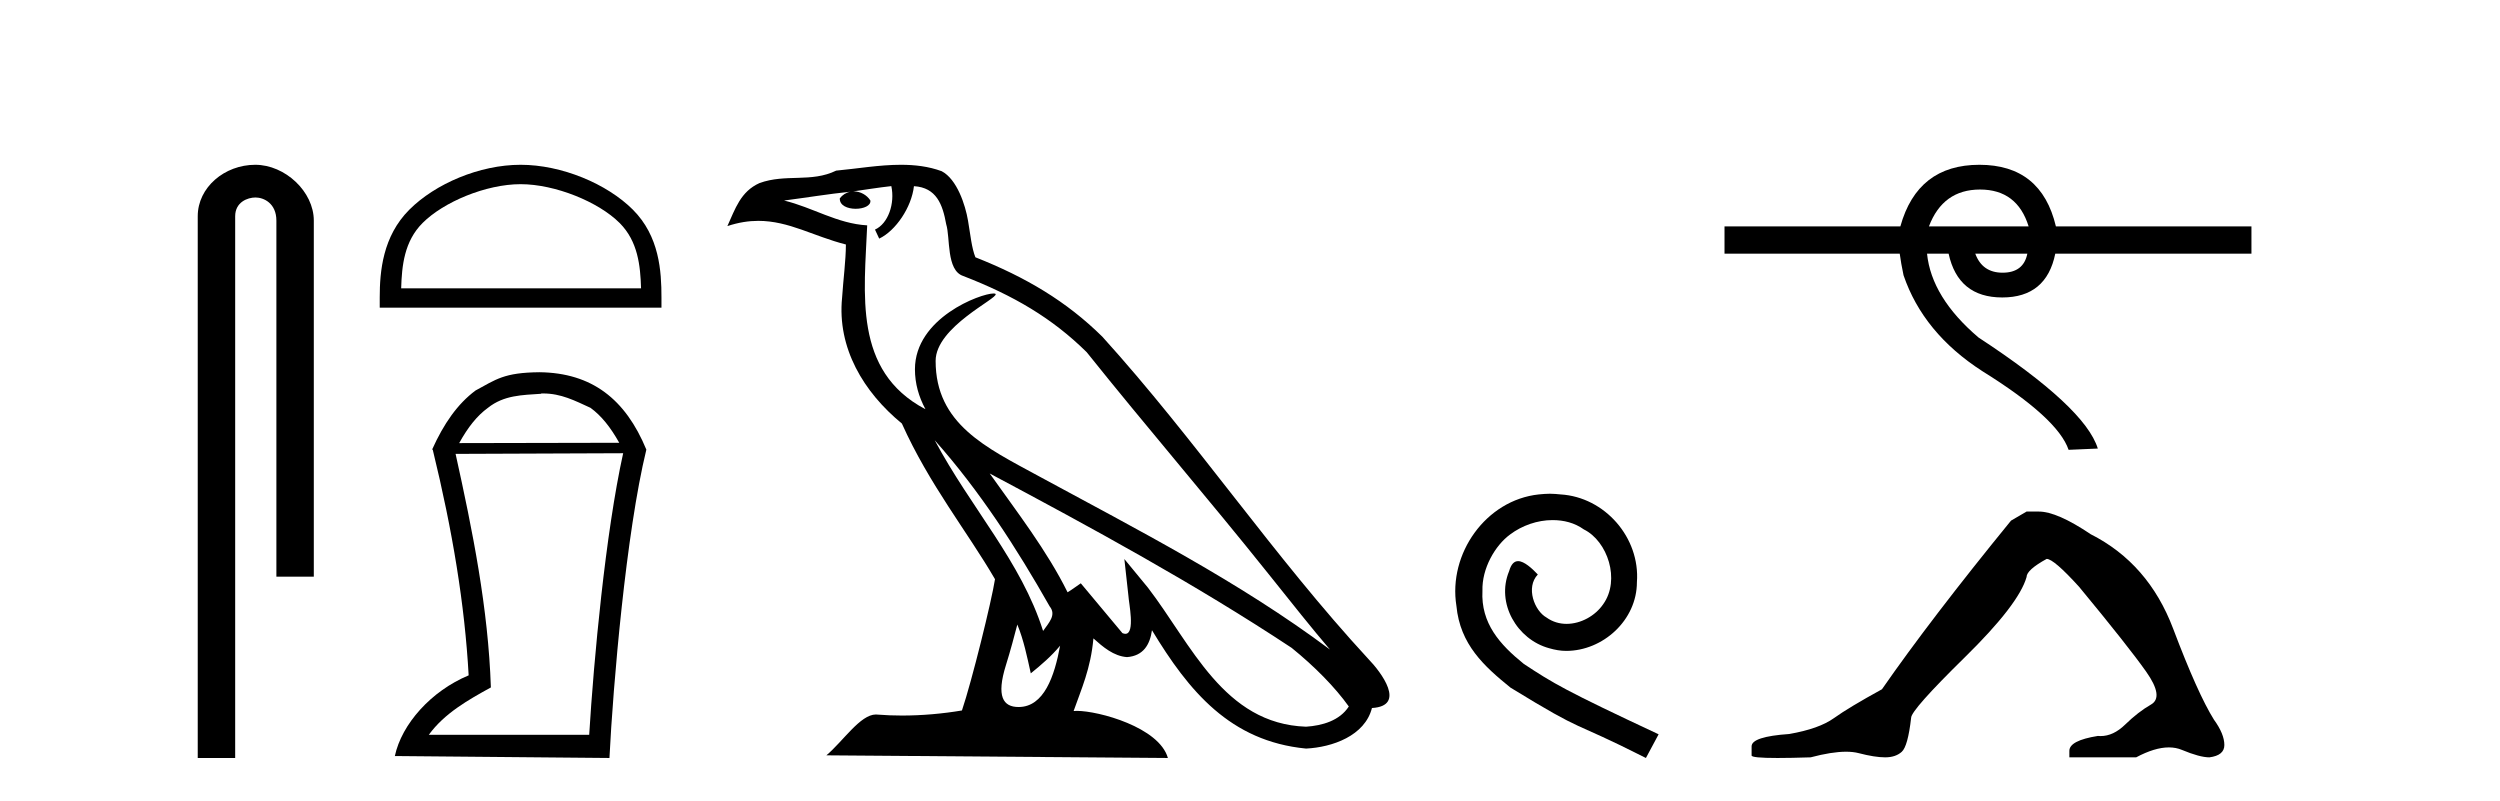
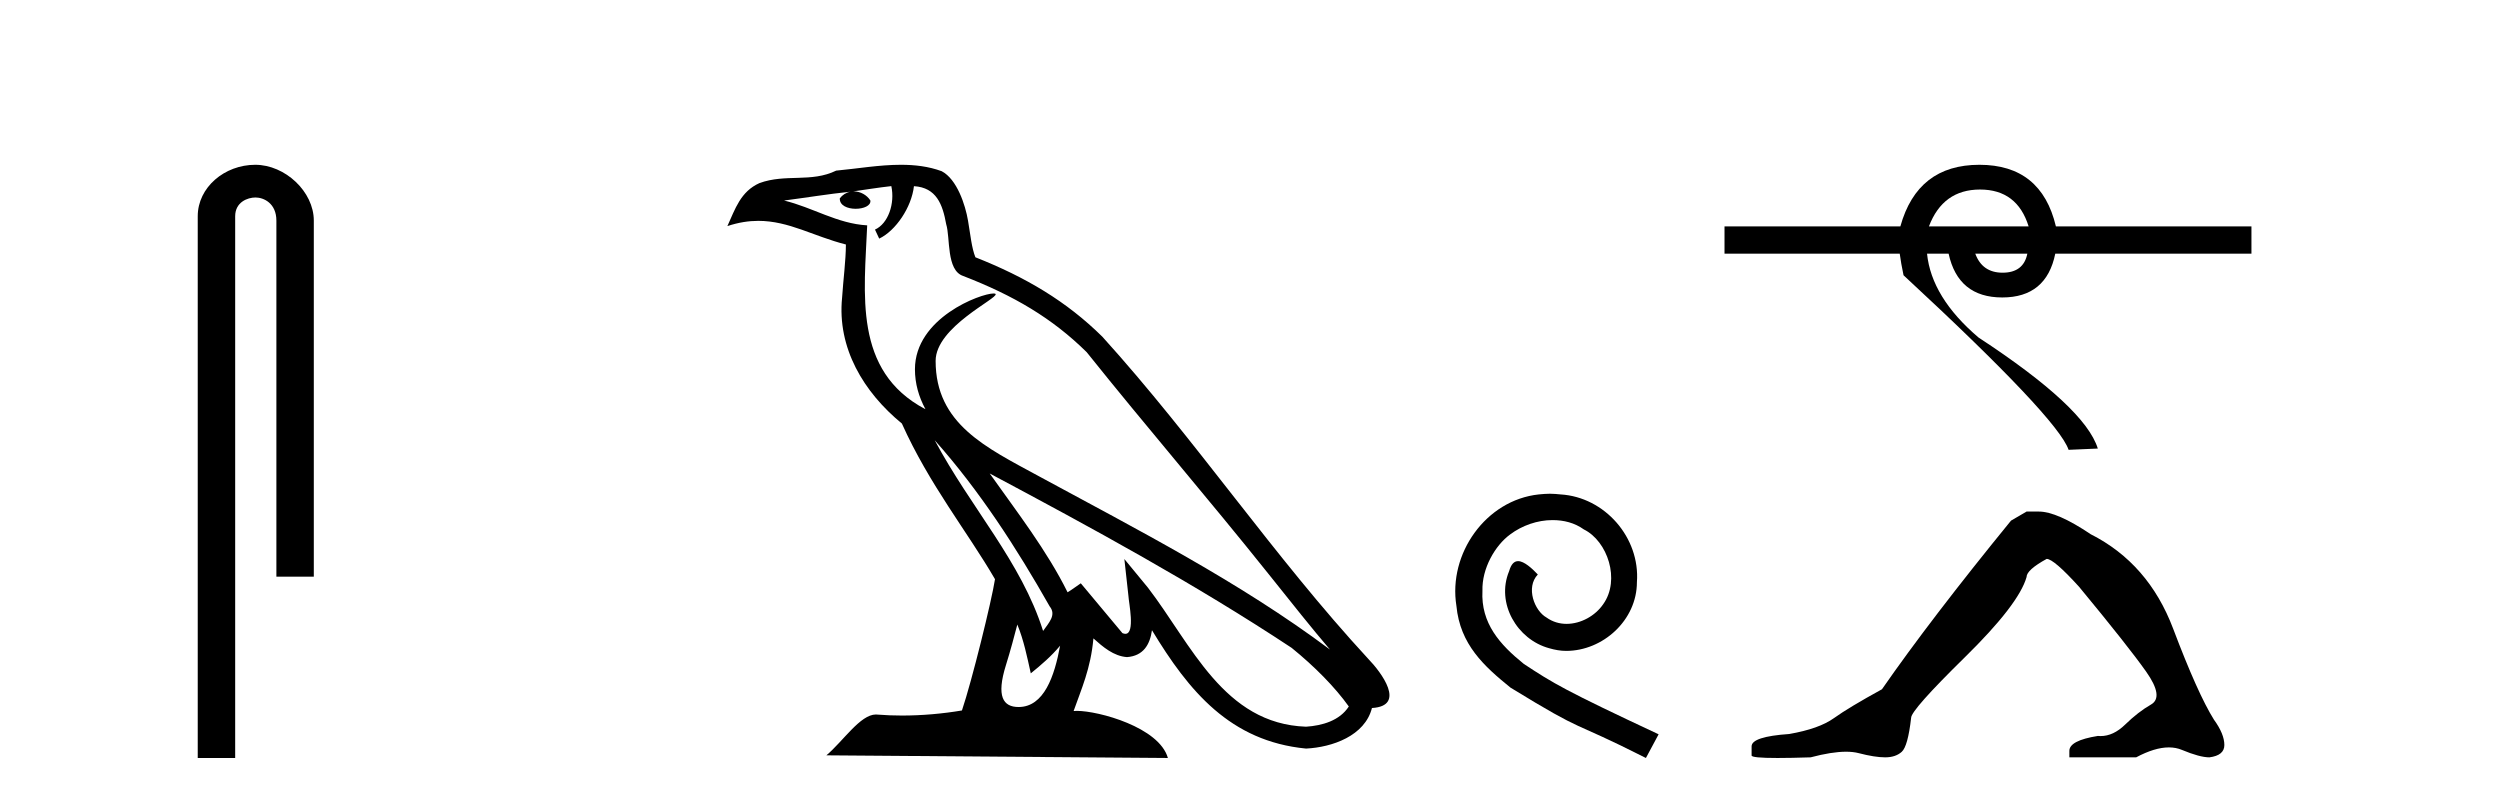
<svg xmlns="http://www.w3.org/2000/svg" width="128.0" height="41.0">
  <path d="M 13.069 8.437 C 11.5 8.437 10.124 9.591 10.124 11.072 L 10.124 38.809 L 12.041 38.809 L 12.041 11.072 C 12.041 10.346 12.68 10.111 13.081 10.111 C 13.502 10.111 14.151 10.406 14.151 11.296 L 14.151 29.526 L 16.067 29.526 L 16.067 11.296 C 16.067 9.813 14.598 8.437 13.069 8.437 Z" style="fill:#000000;stroke:none" />
-   <path d="M 26.655 9.43 C 28.429 9.43 30.65 10.341 31.724 11.416 C 32.664 12.356 32.787 13.603 32.822 14.761 L 20.54 14.761 C 20.574 13.603 20.697 12.356 21.637 11.416 C 22.712 10.341 24.88 9.43 26.655 9.43 ZM 26.655 8.437 C 24.55 8.437 22.285 9.409 20.958 10.736 C 19.596 12.098 19.442 13.89 19.442 15.231 L 19.442 15.754 L 33.867 15.754 L 33.867 15.231 C 33.867 13.89 33.765 12.098 32.404 10.736 C 31.076 9.409 28.759 8.437 26.655 8.437 Z" style="fill:#000000;stroke:none" />
-   <path d="M 27.809 20.145 C 28.728 20.145 29.431 20.513 30.234 20.881 C 30.785 21.282 31.254 21.867 31.705 22.67 L 23.51 22.687 C 23.962 21.867 24.43 21.282 24.982 20.881 C 25.802 20.228 26.738 20.228 27.708 20.161 L 27.708 20.145 ZM 31.906 23.205 C 31.003 27.286 30.401 33.775 30.167 37.622 L 21.955 37.622 C 22.758 36.518 23.979 35.832 25.133 35.197 C 24.999 31.149 24.196 27.169 23.326 23.239 L 31.906 23.205 ZM 27.625 19.058 C 25.802 19.074 25.4 19.426 24.347 19.994 C 23.427 20.68 22.724 21.683 22.122 23.021 L 22.156 23.021 C 23.176 27.203 23.795 30.966 23.995 34.578 C 22.072 35.381 20.567 37.07 20.216 38.709 L 31.204 38.809 C 31.388 35.08 32.057 27.269 33.093 23.021 C 32.023 20.429 30.3 19.091 27.625 19.058 Z" style="fill:#000000;stroke:none" />
  <path d="M 47.857 22.54 L 47.857 22.54 C 50.151 25.118 52.051 28.06 53.744 31.048 C 54.099 31.486 53.699 31.888 53.406 32.305 C 52.29 28.763 49.723 26.03 47.857 22.54 ZM 45.636 9.529 C 45.828 10.422 45.476 11.451 44.799 11.755 L 45.015 12.217 C 45.861 11.815 46.673 10.612 46.794 9.532 C 47.948 9.601 48.264 10.47 48.445 11.479 C 48.661 12.168 48.442 13.841 49.315 14.13 C 51.895 15.129 53.868 16.285 55.638 18.031 C 58.693 21.852 61.886 25.552 64.94 29.376 C 66.127 30.865 67.213 32.228 68.094 33.257 C 63.455 29.789 58.271 27.136 53.186 24.38 C 50.483 22.911 47.904 21.71 47.904 18.477 C 47.904 16.738 51.108 15.281 50.976 15.055 C 50.965 15.035 50.928 15.026 50.869 15.026 C 50.211 15.026 46.845 16.274 46.845 18.907 C 46.845 19.637 47.04 20.313 47.379 20.944 C 47.374 20.944 47.369 20.943 47.364 20.943 C 43.671 18.986 44.257 15.028 44.4 11.538 C 42.866 11.453 41.602 10.616 40.144 10.267 C 41.275 10.121 42.402 9.933 43.535 9.816 L 43.535 9.816 C 43.322 9.858 43.128 9.982 42.998 10.154 C 42.98 10.526 43.4 10.69 43.811 10.69 C 44.211 10.69 44.601 10.534 44.563 10.264 C 44.382 9.982 44.052 9.799 43.715 9.799 C 43.705 9.799 43.695 9.799 43.685 9.799 C 44.249 9.719 45 9.599 45.636 9.529 ZM 52.087 31.976 C 52.417 32.78 52.589 33.632 52.776 34.476 C 53.314 34.04 53.836 33.593 54.277 33.06 L 54.277 33.06 C 53.99 34.623 53.453 36.199 52.151 36.199 C 51.364 36.199 50.999 35.667 51.504 34.054 C 51.742 33.293 51.932 32.566 52.087 31.976 ZM 50.673 24.242 L 50.673 24.242 C 55.939 27.047 61.153 29.879 66.133 33.171 C 67.306 34.122 68.351 35.181 69.059 36.172 C 68.589 36.901 67.696 37.152 66.87 37.207 C 62.654 37.06 61.004 32.996 58.778 30.093 L 57.567 28.622 L 57.775 30.507 C 57.79 30.846 58.137 32.452 57.619 32.452 C 57.575 32.452 57.525 32.44 57.467 32.415 L 55.337 29.865 C 55.109 30.015 54.895 30.186 54.66 30.325 C 53.603 28.187 52.056 26.196 50.673 24.242 ZM 46.128 8.437 C 45.021 8.437 43.887 8.636 42.812 8.736 C 41.53 9.361 40.232 8.884 38.887 9.373 C 37.916 9.809 37.644 10.693 37.242 11.576 C 37.814 11.386 38.335 11.308 38.826 11.308 C 40.393 11.308 41.654 12.097 43.31 12.518 C 43.307 13.349 43.177 14.292 43.115 15.242 C 42.858 17.816 44.215 20.076 46.176 21.685 C 47.581 24.814 49.525 27.214 50.944 29.655 C 50.775 30.752 49.755 34.89 49.251 36.376 C 48.266 36.542 47.214 36.636 46.179 36.636 C 45.762 36.636 45.347 36.62 44.941 36.588 C 44.91 36.584 44.878 36.582 44.847 36.582 C 44.048 36.582 43.171 37.945 42.311 38.673 L 59.796 38.809 C 59.35 37.233 56.243 36.397 55.139 36.397 C 55.075 36.397 55.019 36.399 54.969 36.405 C 55.359 35.29 55.845 34.243 55.983 32.686 C 56.471 33.123 57.018 33.595 57.702 33.644 C 58.537 33.582 58.876 33.011 58.981 32.267 C 60.873 35.396 62.989 37.951 66.87 38.327 C 68.211 38.261 69.882 37.675 70.244 36.25 C 72.022 36.149 70.718 34.416 70.058 33.737 C 65.217 28.498 61.222 22.517 56.439 17.238 C 54.597 15.421 52.517 14.192 49.941 13.173 C 49.75 12.702 49.687 12.032 49.562 11.295 C 49.426 10.491 48.997 9.174 48.213 8.765 C 47.544 8.519 46.842 8.437 46.128 8.437 Z" style="fill:#000000;stroke:none" />
  <path d="M 79.351 25.279 C 79.164 25.279 78.976 25.297 78.788 25.314 C 76.071 25.604 74.141 28.354 74.568 31.019 C 74.756 33.001 75.986 34.111 77.336 35.205 C 81.35 37.665 80.223 36.759 84.271 38.809 L 84.921 37.596 C 80.103 35.341 79.522 34.983 78.019 33.992 C 76.789 33.001 75.815 31.908 75.901 30.251 C 75.866 29.106 76.55 27.927 77.319 27.364 C 77.934 26.902 78.719 26.629 79.488 26.629 C 80.069 26.629 80.616 26.766 81.094 27.107 C 82.307 27.705 82.973 29.687 82.085 30.934 C 81.675 31.532 80.94 31.942 80.206 31.942 C 79.847 31.942 79.488 31.839 79.181 31.617 C 78.566 31.276 78.104 30.08 78.736 29.414 C 78.446 29.106 78.036 28.73 77.729 28.73 C 77.524 28.73 77.37 28.884 77.267 29.243 C 76.584 30.883 77.677 32.745 79.317 33.189 C 79.608 33.274 79.898 33.326 80.189 33.326 C 82.068 33.326 83.81 31.754 83.81 29.807 C 83.981 27.534 82.17 25.45 79.898 25.314 C 79.727 25.297 79.539 25.279 79.351 25.279 Z" style="fill:#000000;stroke:none" />
-   <path d="M 101.378 9.704 Q 103.28 9.704 103.865 11.59 L 98.762 11.59 Q 99.477 9.704 101.378 9.704 ZM 103.8 12.987 Q 103.605 13.962 102.532 13.962 Q 101.492 13.962 101.134 12.987 ZM 101.346 8.437 Q 98.176 8.437 97.299 11.59 L 88.295 11.59 L 88.295 12.987 L 97.266 12.987 Q 97.331 13.475 97.461 14.093 Q 98.469 17.05 101.492 19.001 Q 105.36 21.406 105.912 23.031 L 107.408 22.966 Q 106.758 20.853 101.297 17.278 Q 98.892 15.23 98.664 12.987 L 99.769 12.987 Q 100.257 15.23 102.516 15.23 Q 104.775 15.23 105.23 12.987 L 115.274 12.987 L 115.274 11.59 L 105.262 11.59 Q 104.515 8.437 101.346 8.437 Z" style="fill:#000000;stroke:none" />
+   <path d="M 101.378 9.704 Q 103.28 9.704 103.865 11.59 L 98.762 11.59 Q 99.477 9.704 101.378 9.704 ZM 103.8 12.987 Q 103.605 13.962 102.532 13.962 Q 101.492 13.962 101.134 12.987 ZM 101.346 8.437 Q 98.176 8.437 97.299 11.59 L 88.295 11.59 L 88.295 12.987 L 97.266 12.987 Q 97.331 13.475 97.461 14.093 Q 105.36 21.406 105.912 23.031 L 107.408 22.966 Q 106.758 20.853 101.297 17.278 Q 98.892 15.23 98.664 12.987 L 99.769 12.987 Q 100.257 15.23 102.516 15.23 Q 104.775 15.23 105.23 12.987 L 115.274 12.987 L 115.274 11.59 L 105.262 11.59 Q 104.515 8.437 101.346 8.437 Z" style="fill:#000000;stroke:none" />
  <path d="M 103.76 26.192 L 102.963 26.657 Q 98.846 31.704 96.356 35.29 Q 94.662 36.22 93.899 36.767 Q 93.135 37.315 91.608 37.581 Q 89.682 37.714 89.682 38.212 L 89.682 38.245 L 89.682 38.677 Q 89.66 38.809 91.01 38.809 Q 91.685 38.809 92.704 38.776 Q 93.788 38.488 94.519 38.488 Q 94.884 38.488 95.161 38.56 Q 95.991 38.776 96.522 38.776 Q 97.053 38.776 97.368 38.494 Q 97.684 38.212 97.85 36.751 Q 97.85 36.352 100.606 33.646 Q 103.362 30.94 103.76 29.546 Q 103.76 29.181 104.789 28.616 Q 105.154 28.616 106.449 30.044 Q 108.973 33.098 109.886 34.393 Q 110.799 35.688 110.135 36.07 Q 109.471 36.452 108.807 37.099 Q 108.204 37.687 107.548 37.687 Q 107.48 37.687 107.412 37.68 Q 105.951 37.913 105.951 38.444 L 105.951 38.776 L 109.371 38.776 Q 110.323 38.267 111.046 38.267 Q 111.408 38.267 111.712 38.394 Q 112.625 38.776 113.123 38.776 Q 113.887 38.677 113.887 38.145 Q 113.887 37.581 113.356 36.85 Q 112.525 35.522 111.264 32.185 Q 110.002 28.849 107.047 27.354 Q 105.32 26.192 104.391 26.192 Z" style="fill:#000000;stroke:none" />
</svg>